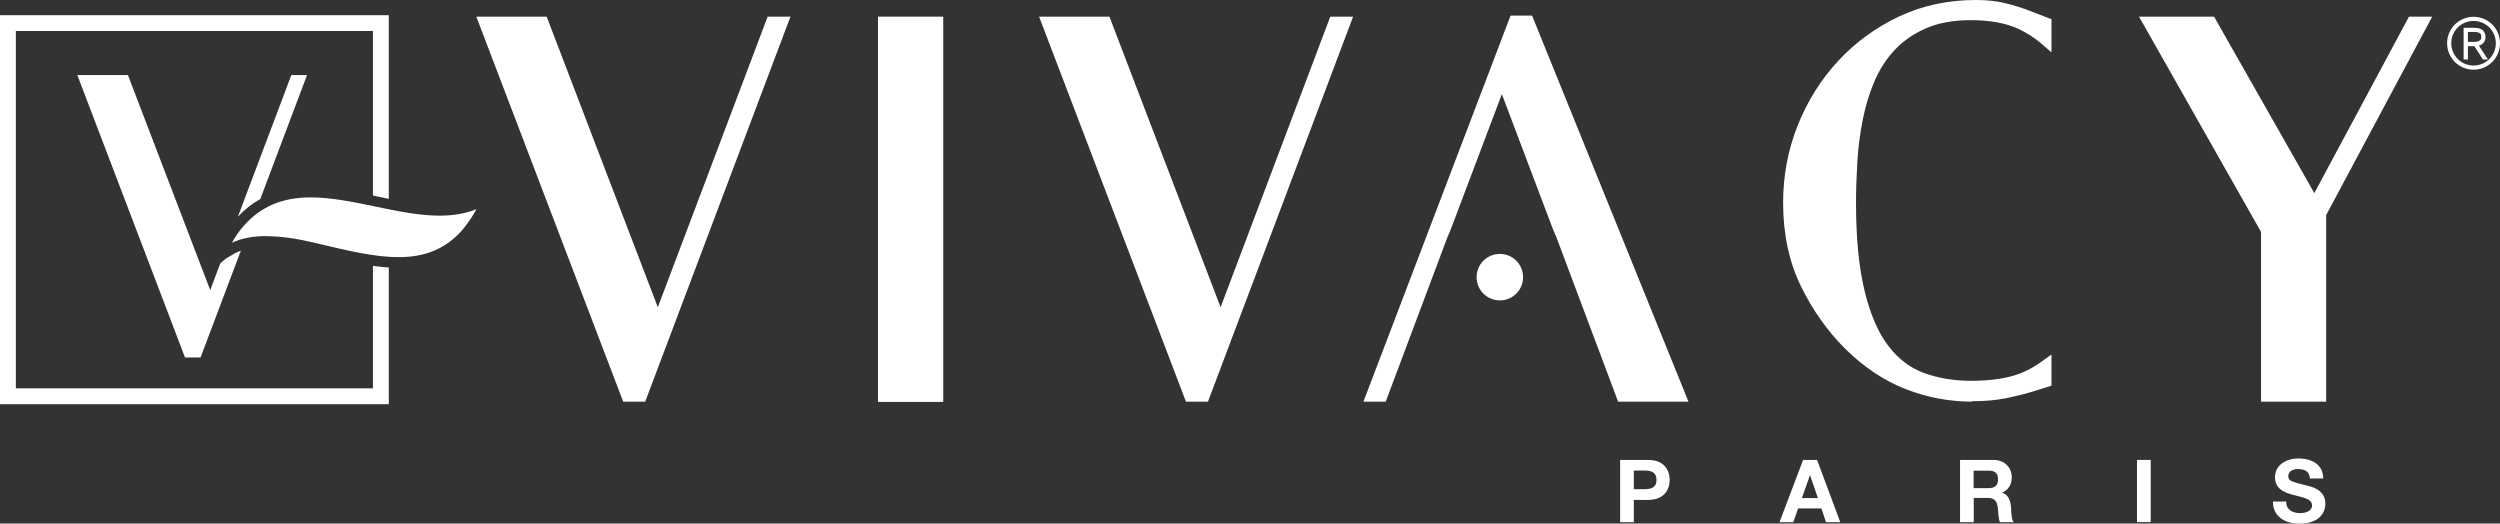
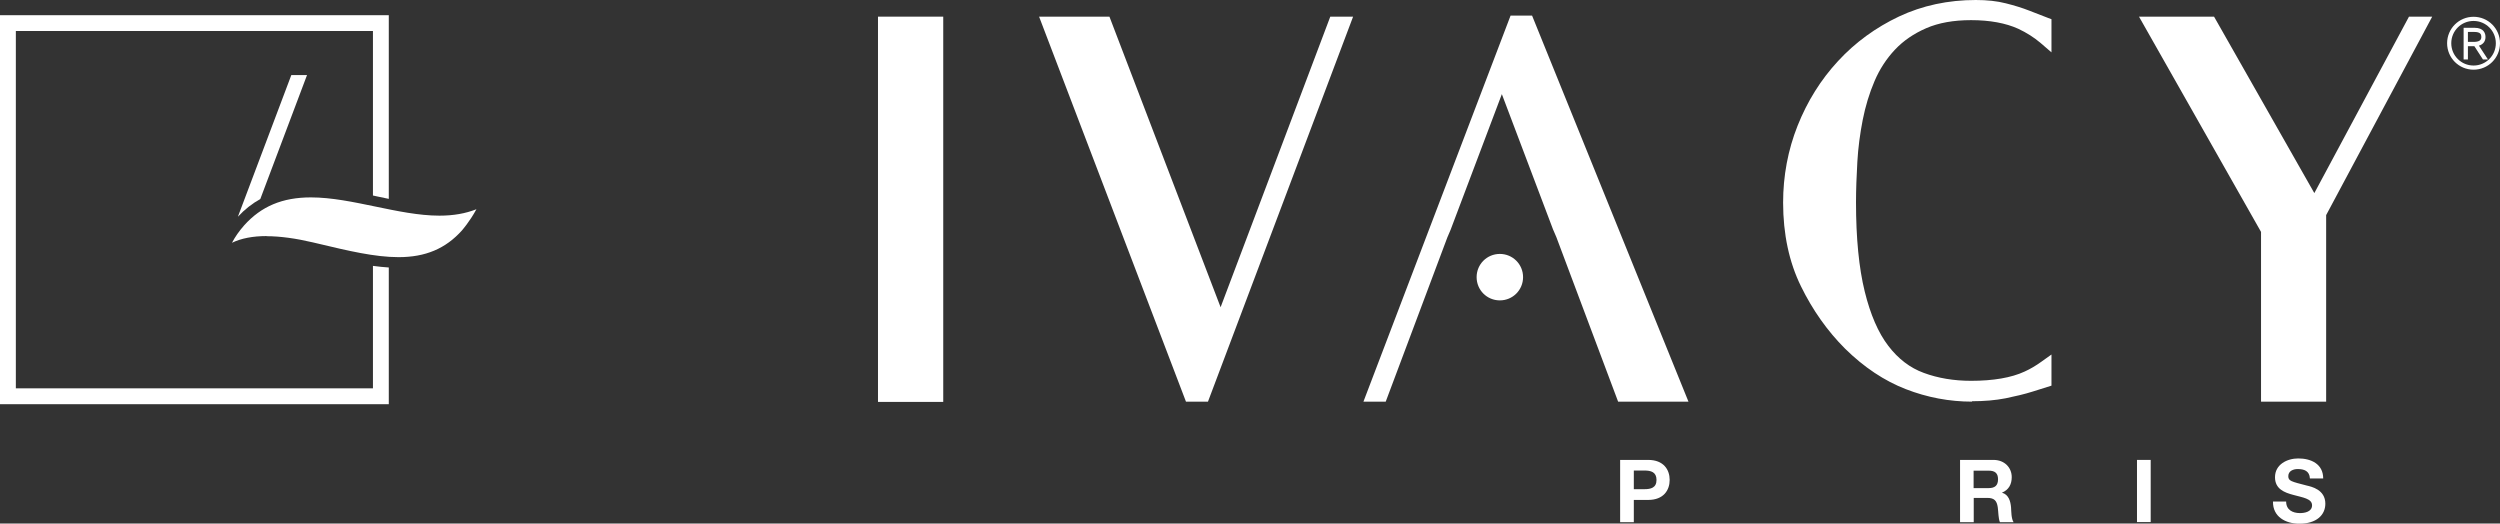
<svg xmlns="http://www.w3.org/2000/svg" width="382" height="80" viewBox="0 0 382 80" fill="none">
  <rect x="0" y="0" width="382" height="80" fill="#333333" stroke="none" />
  <g clip-path="url(#clip0_47_2502)">
-     <path d="M35.693 38.82C35.467 38.964 35.283 39.066 35.098 39.169C34.77 39.354 34.524 39.497 34.38 39.62L33.662 40.236L32.124 44.34L19.549 11.47H11.815L28.267 54.619H30.647L36.801 38.307C36.411 38.451 36.021 38.615 35.693 38.82Z" fill="white" />
    <path d="M39.775 30.408L46.914 11.47H44.514L36.35 33.116C37.375 32.008 38.524 31.105 39.775 30.408Z" fill="white" />
    <path d="M56.986 40.626V59.338H2.421V4.74H56.986V29.874C57.191 29.915 57.417 29.956 57.643 30.018C58.237 30.141 58.832 30.264 59.407 30.387V2.319H0V61.76H59.407V40.872C58.607 40.831 57.807 40.728 56.986 40.626Z" fill="white" />
    <path d="M40.74 36.091C42.791 36.091 45.171 36.42 47.796 37.035L48.76 37.261C53.15 38.307 57.273 39.292 60.904 39.292C65.007 39.292 68.084 37.999 70.587 35.209C70.587 35.189 71.715 33.958 72.802 31.967C71.141 32.624 69.294 32.952 67.14 32.952C64.002 32.952 60.597 32.234 57.335 31.557C54.053 30.88 50.668 30.162 47.509 30.162C43.16 30.162 39.919 31.516 37.294 34.45C36.535 35.312 35.919 36.194 35.447 37.097C36.842 36.42 38.627 36.071 40.74 36.071" fill="white" />
-     <path d="M98.587 61.37H95.223L72.781 2.544H83.53L100.515 46.945L117.295 2.544H120.783L98.587 61.37Z" fill="white" />
    <path d="M144.127 2.544H134.157V61.411H144.127V2.544Z" fill="white" />
    <path d="M184.579 61.37H181.215L158.773 2.544H169.522L186.508 46.945L203.267 2.544H206.754L184.579 61.37Z" fill="white" />
    <path d="M257.997 61.37H247.248L237.812 36.235L237.299 35.045L229.483 14.383L221.647 35.127L221.155 36.276L211.739 61.37H208.334L230.817 2.38H234.099L257.997 61.37Z" fill="white" />
    <path d="M355.435 61.37H345.486V35.435L326.84 2.544H338.307L353.63 29.505L368.092 2.544H371.641L355.435 32.87V61.37Z" fill="white" />
    <path d="M301.321 61.37C297.875 61.37 294.47 60.733 291.208 59.461C287.926 58.189 284.808 56.117 281.916 53.265C279.249 50.598 276.972 47.397 275.187 43.745C273.382 40.072 272.459 35.763 272.459 30.962C272.459 26.879 273.197 22.919 274.674 19.205C276.151 15.491 278.223 12.167 280.849 9.336C283.475 6.484 286.613 4.206 290.162 2.524C293.731 0.841 297.69 0 301.896 0C303.619 0 305.178 0.164 306.511 0.513C307.824 0.841 309.014 1.211 310.06 1.621C311.065 2.011 311.968 2.36 312.809 2.688L313.465 2.934V8.002L311.824 6.586C310.819 5.725 309.65 4.986 308.378 4.391C306.47 3.529 304.05 3.078 301.178 3.078C298.511 3.078 296.213 3.488 294.326 4.309C292.439 5.13 290.839 6.217 289.547 7.592C288.254 8.966 287.208 10.567 286.429 12.393C285.629 14.26 285.034 16.25 284.623 18.323C284.213 20.416 283.926 22.57 283.803 24.724C283.68 26.879 283.598 28.971 283.598 30.921C283.598 36.399 284.049 40.975 284.931 44.545C285.793 48.053 287.003 50.864 288.541 52.855C290.039 54.824 291.865 56.219 293.957 56.979C296.111 57.779 298.552 58.189 301.178 58.189C304.562 58.189 307.332 57.717 309.363 56.773C310.265 56.363 311.086 55.871 311.886 55.296L313.465 54.168V58.928L310.593 59.831C309.363 60.221 307.968 60.549 306.47 60.857C304.911 61.164 303.188 61.308 301.342 61.308" fill="white" />
    <path d="M232.725 42.349C232.725 44.319 231.145 45.899 229.176 45.899C227.206 45.899 225.627 44.319 225.627 42.349C225.627 40.38 227.206 38.8 229.176 38.8C231.145 38.8 232.725 40.38 232.725 42.349Z" fill="white" />
    <path d="M249.648 74.747H251.269C252.233 74.747 253.115 74.542 253.115 73.332C253.115 72.121 252.253 71.895 251.269 71.895H249.648V74.747ZM247.556 70.274H251.843C254.202 70.274 255.125 71.772 255.125 73.332C255.125 74.891 254.202 76.389 251.843 76.389H249.648V79.795H247.556V70.274Z" fill="white" />
-     <path d="M275.31 76.102H277.771L276.581 72.614H276.561L275.33 76.102H275.31ZM275.515 70.274H277.648L281.197 79.795H279.022L278.304 77.681H274.756L274.017 79.795H271.904L275.515 70.274Z" fill="white" />
    <path d="M301.567 74.583H303.864C304.808 74.583 305.3 74.193 305.3 73.229C305.3 72.265 304.788 71.916 303.864 71.916H301.567V74.583ZM299.475 70.274H304.603C306.306 70.274 307.393 71.465 307.393 72.901C307.393 74.009 306.941 74.85 305.895 75.281C306.921 75.568 307.208 76.573 307.29 77.538C307.331 78.133 307.311 79.261 307.68 79.795H305.588C305.341 79.2 305.362 78.276 305.259 77.517C305.116 76.512 304.726 76.081 303.68 76.081H301.587V79.795H299.495V70.274H299.475Z" fill="white" />
    <path d="M328.625 70.274H326.532V79.774H328.625V70.274Z" fill="white" />
    <path d="M349.322 76.635C349.322 77.907 350.307 78.4 351.435 78.4C352.174 78.4 353.282 78.195 353.282 77.21C353.282 76.184 351.846 76.02 350.451 75.63C349.035 75.26 347.62 74.706 347.62 72.921C347.62 70.972 349.466 70.049 351.169 70.049C353.158 70.049 354.984 70.911 354.984 73.106H352.953C352.892 71.957 352.071 71.67 351.087 71.67C350.43 71.67 349.651 71.957 349.651 72.757C349.651 73.496 350.102 73.578 352.482 74.194C353.179 74.358 355.312 74.809 355.312 76.963C355.312 78.707 353.938 80.021 351.353 80.021C349.24 80.021 347.271 78.974 347.312 76.635H349.343H349.322Z" fill="white" />
    <path d="M377.939 6.627H376.872V4.678H378.082C378.739 4.678 379.354 4.842 379.354 5.663C379.354 6.545 378.534 6.627 377.939 6.627ZM379.559 5.663C379.559 4.924 379.108 4.473 378.103 4.473H376.667V8.864H376.872V6.832H377.877C378 6.832 378.103 6.832 378.185 6.832L379.498 8.884H379.744L378.39 6.812C379.006 6.771 379.539 6.402 379.539 5.663" fill="white" />
    <path d="M377.097 6.402H377.938C378.779 6.402 379.148 6.176 379.148 5.643C379.148 5.273 379.025 4.883 378.102 4.883H377.097V6.402ZM380.174 9.09H379.394L378.082 7.058C378.082 7.058 377.938 7.058 377.876 7.058H377.097V9.09H376.44V4.247H378.102C379.558 4.247 379.784 5.13 379.784 5.663C379.784 6.32 379.415 6.792 378.779 6.976L380.174 9.11V9.09Z" fill="white" />
    <path d="M377.959 10.218C375.949 10.218 374.328 8.597 374.328 6.607C374.328 4.617 375.949 2.975 377.959 2.975C379.969 2.975 381.59 4.596 381.59 6.607C381.59 8.618 379.969 10.218 377.959 10.218ZM377.959 2.77C375.846 2.77 374.123 4.473 374.123 6.607C374.123 8.741 375.826 10.423 377.959 10.423C380.092 10.423 381.795 8.72 381.795 6.607C381.795 4.494 380.092 2.77 377.959 2.77Z" fill="white" />
    <path d="M377.959 3.201C376.072 3.201 374.554 4.719 374.554 6.607C374.554 8.494 376.072 10.013 377.959 10.013C379.846 10.013 381.364 8.494 381.364 6.607C381.364 4.719 379.846 3.201 377.959 3.201ZM377.959 10.649C375.723 10.649 373.918 8.843 373.918 6.607C373.918 4.37 375.723 2.565 377.959 2.565C380.195 2.565 382 4.37 382 6.607C382 8.843 380.195 10.649 377.959 10.649Z" fill="white" />
  </g>
  <defs>
    <clipPath id="clip0_47_2502">
      <rect width="382" height="80" fill="white" />
    </clipPath>
  </defs>
</svg>